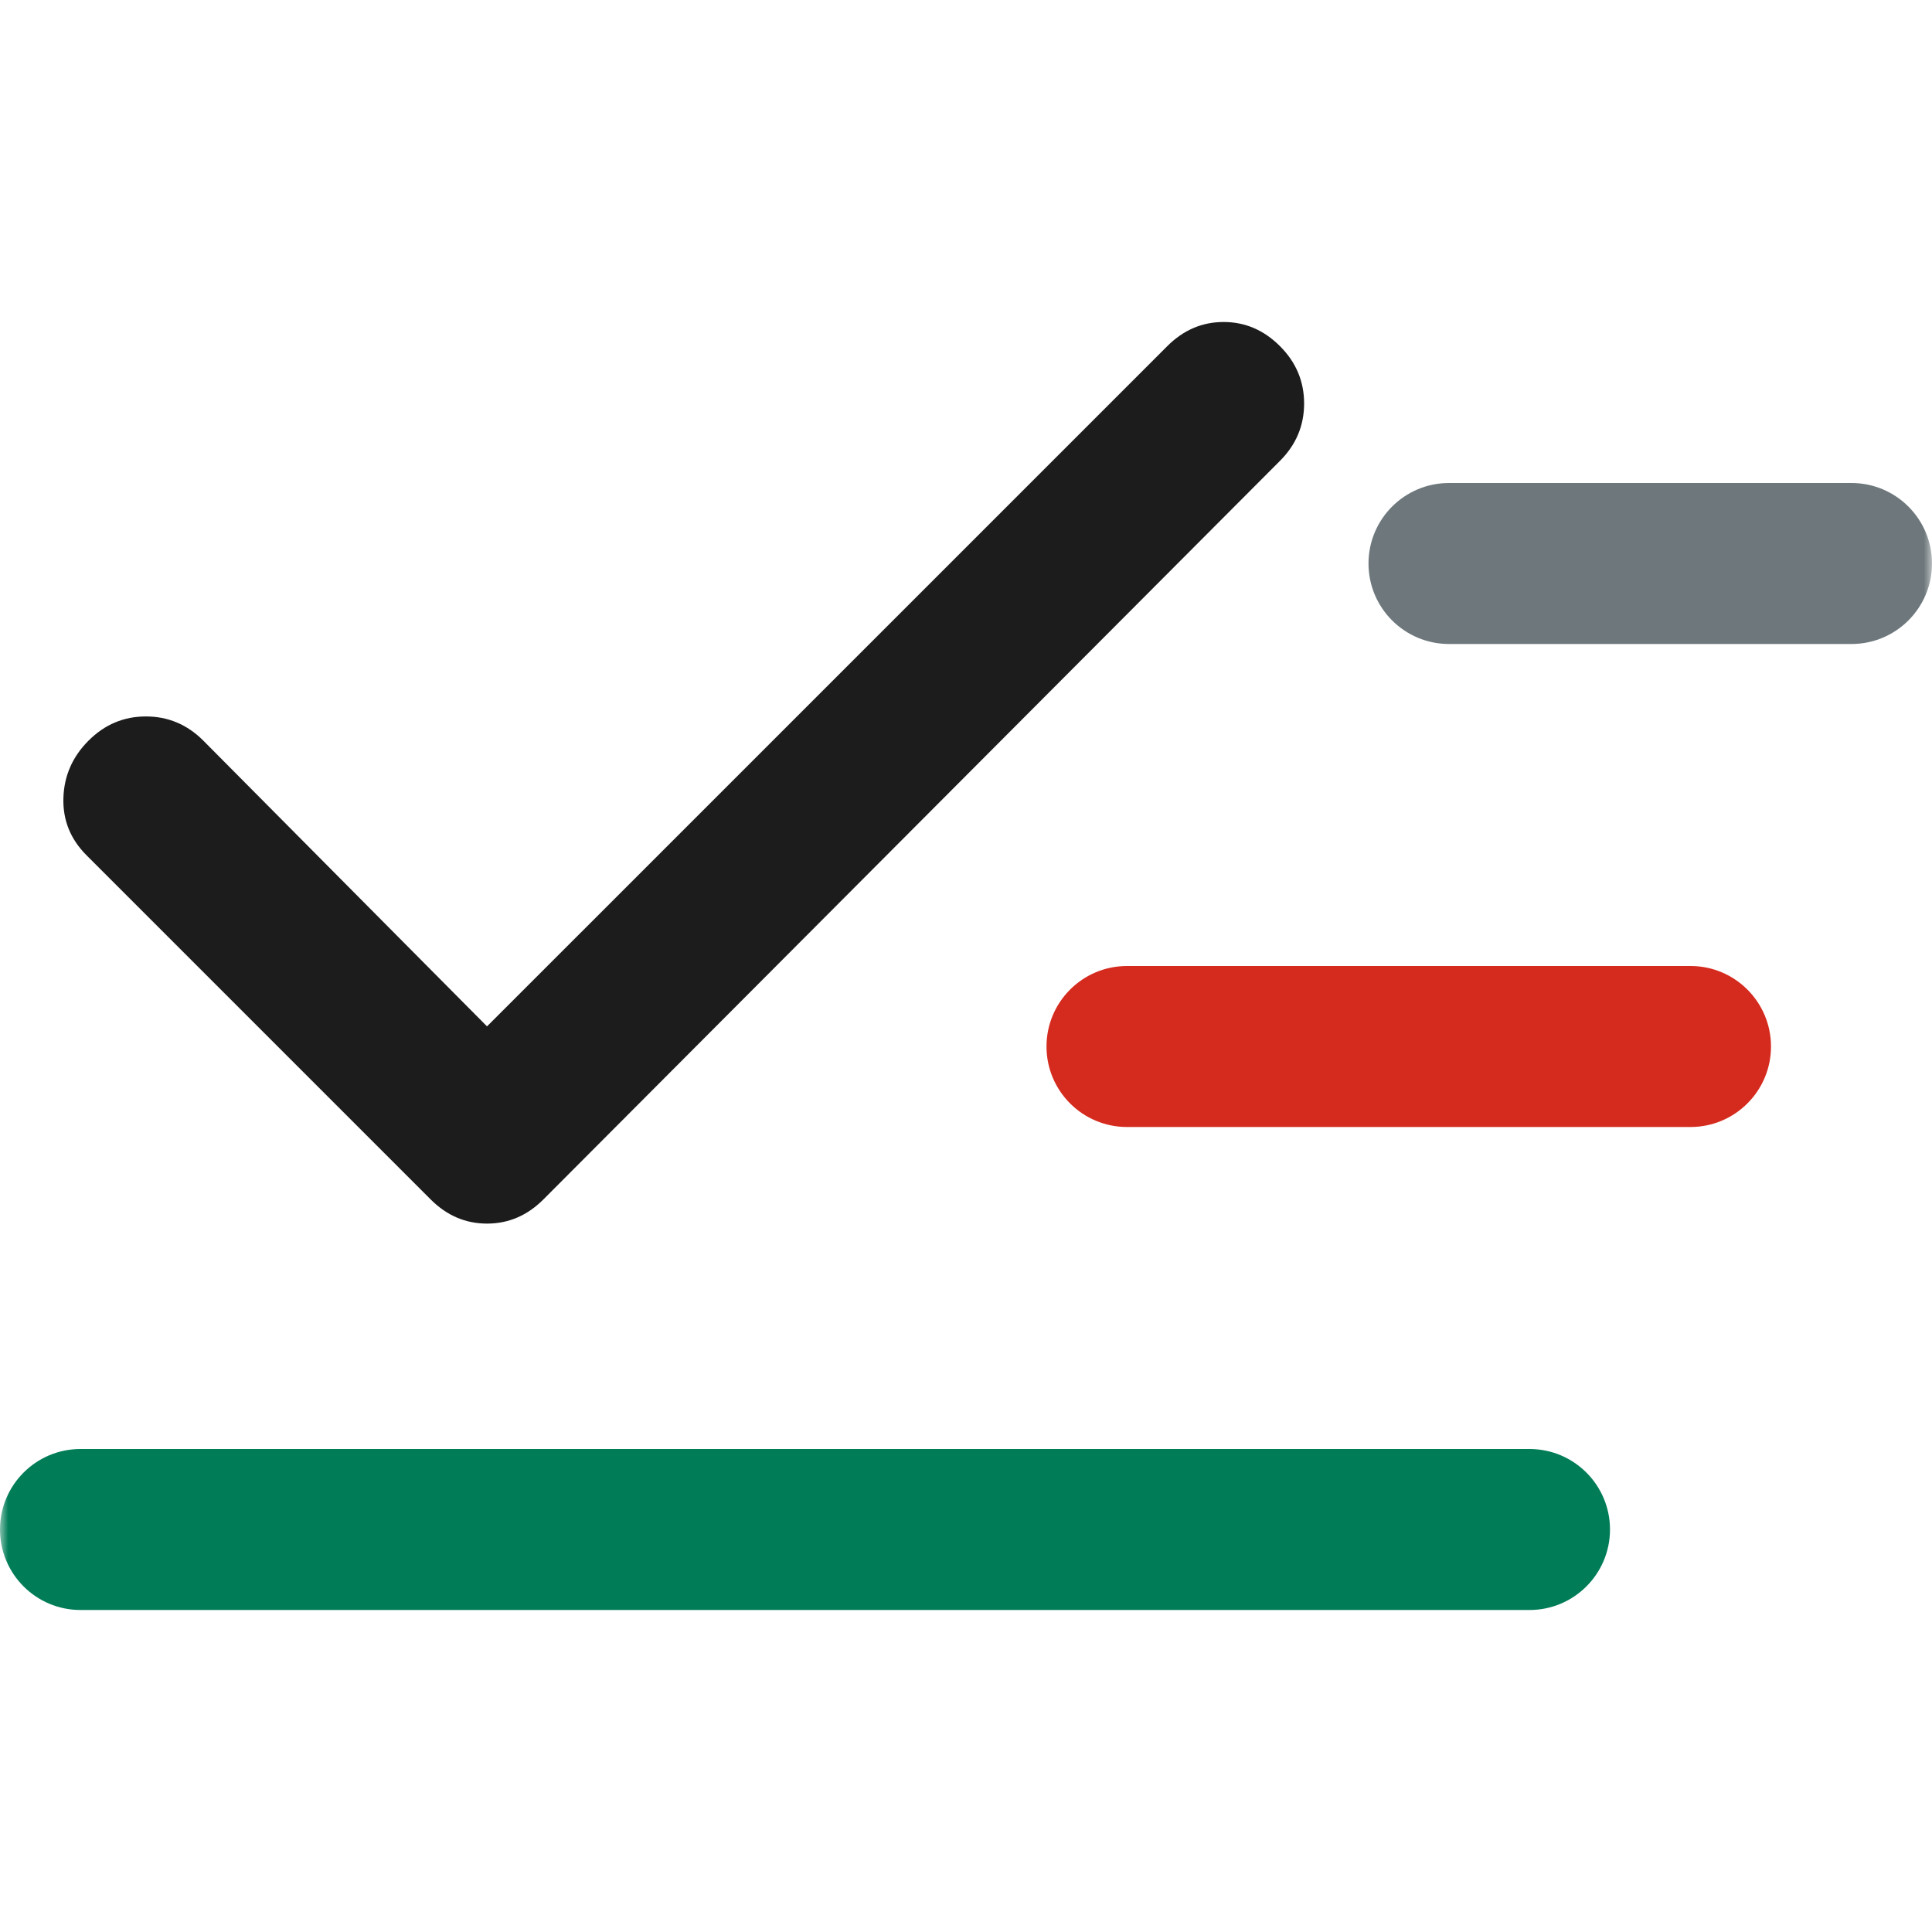
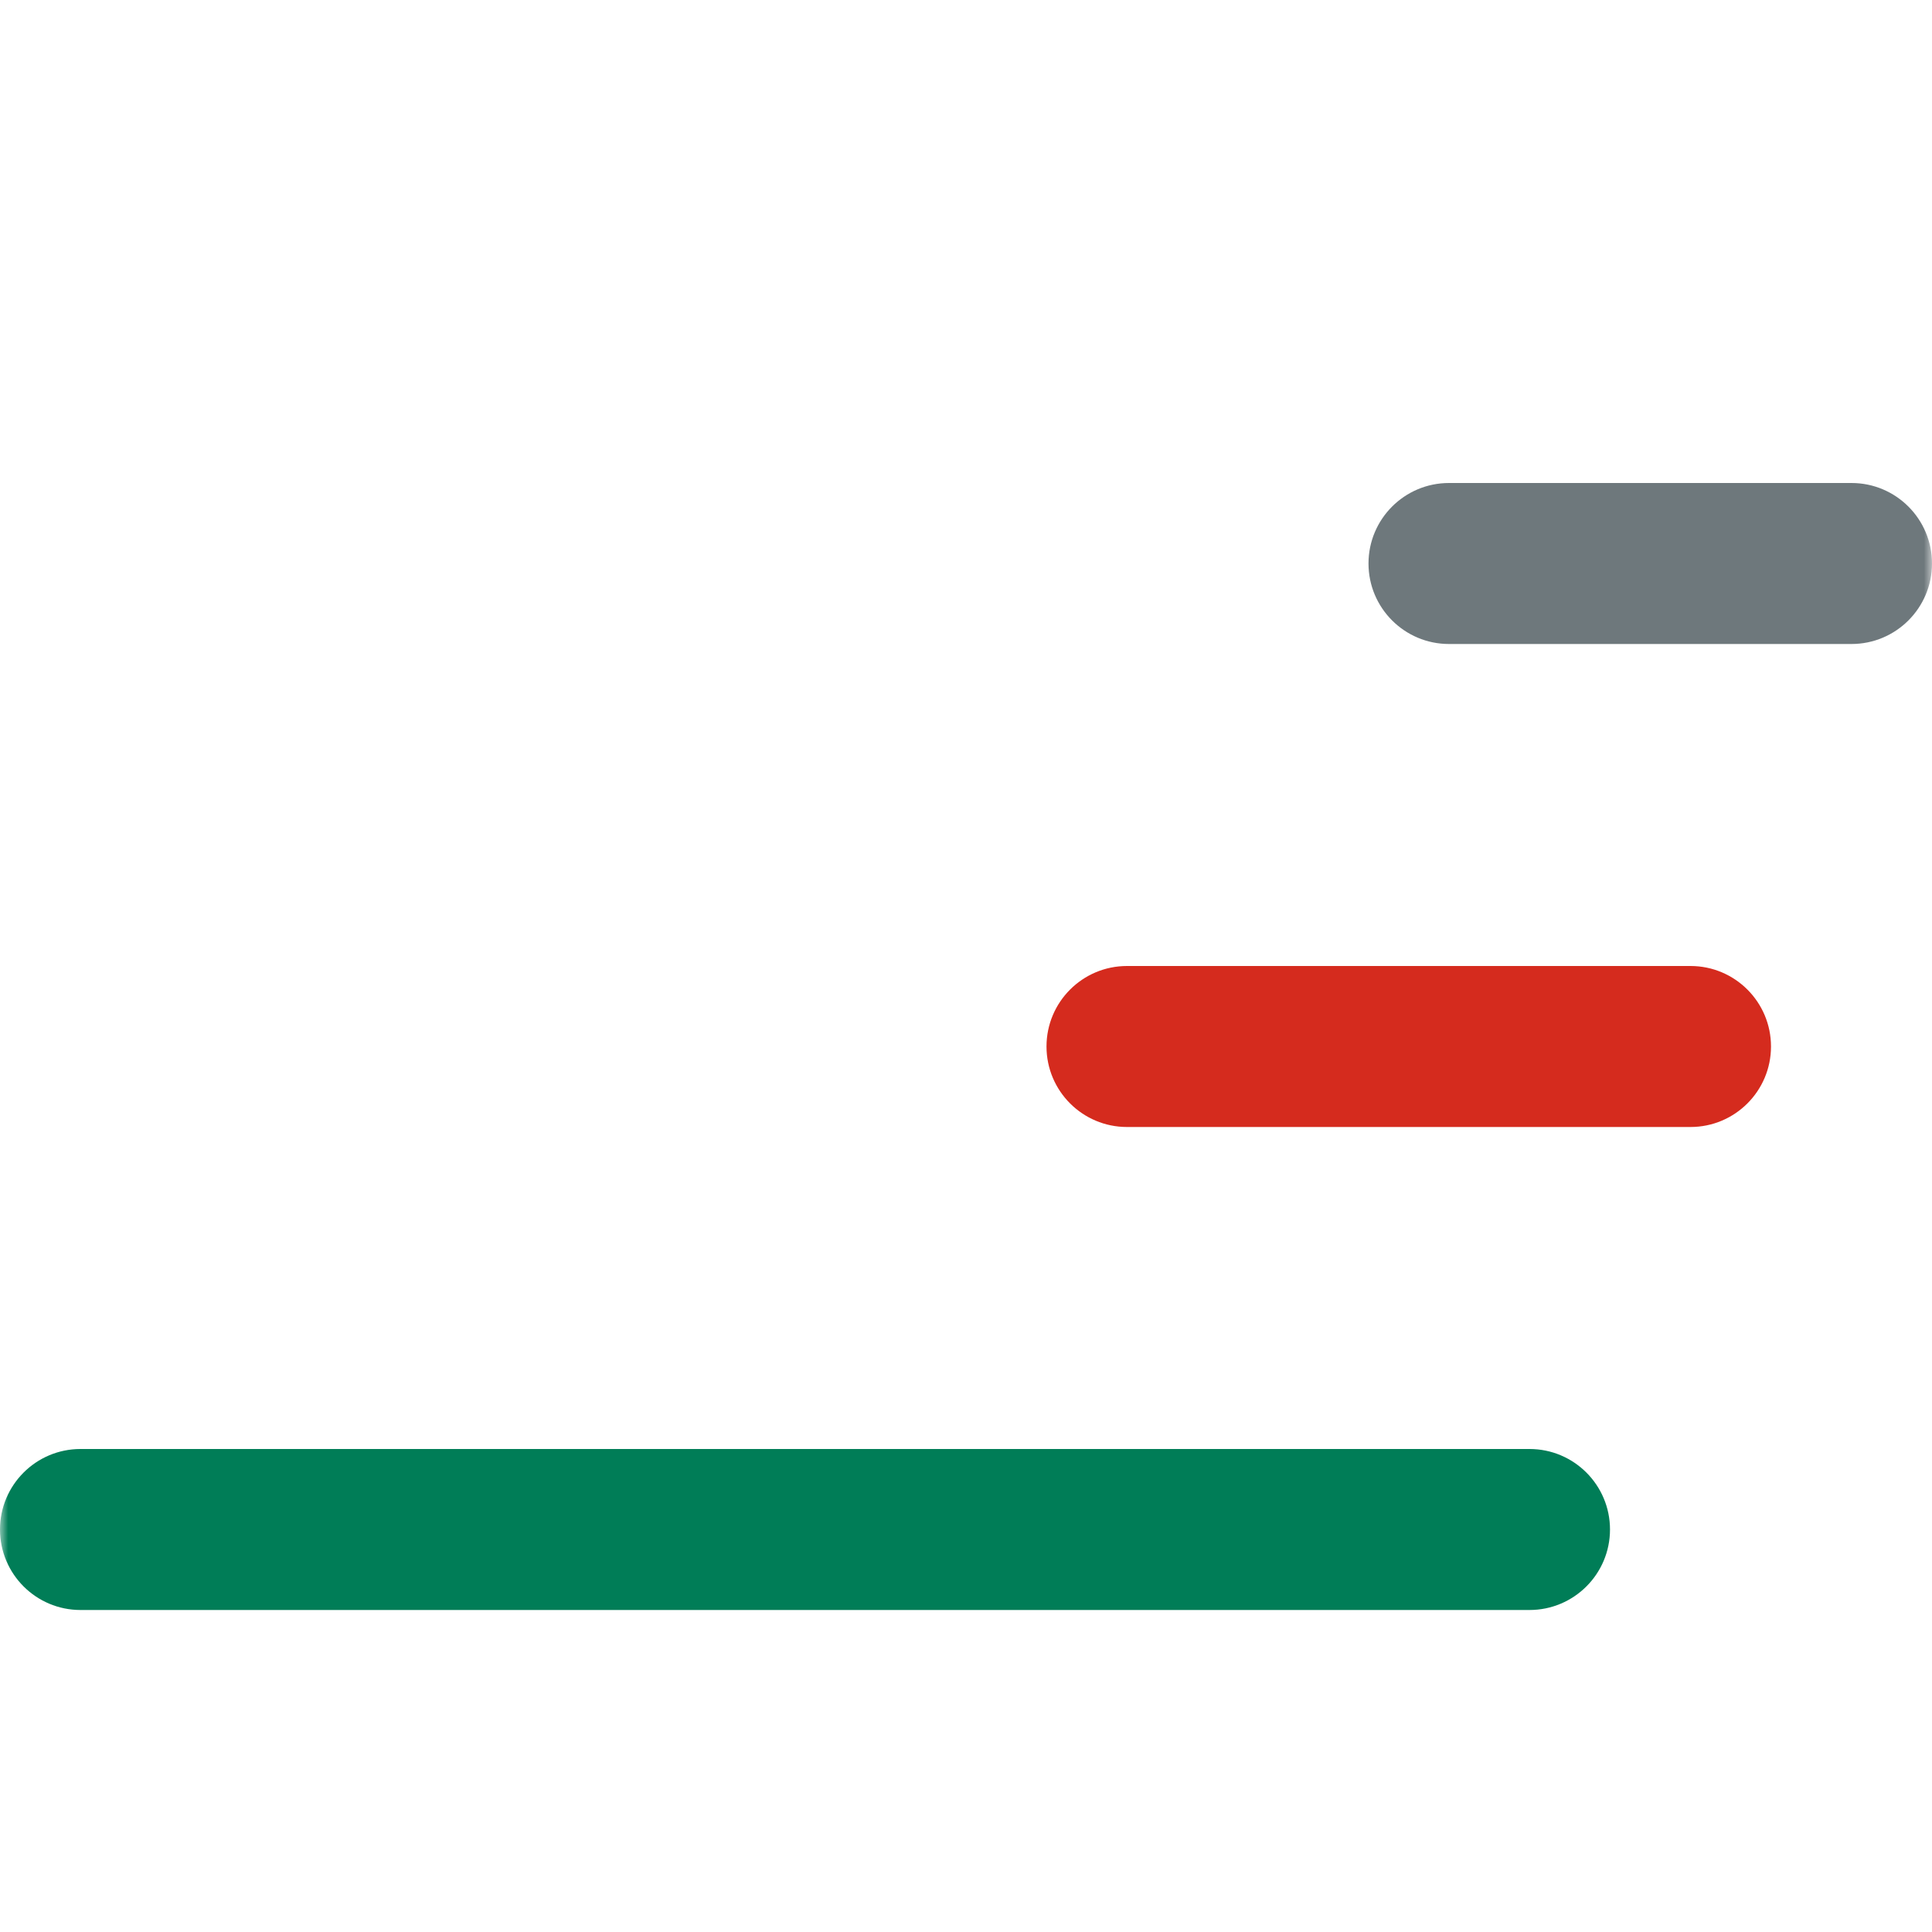
<svg xmlns="http://www.w3.org/2000/svg" width="120" height="120" viewBox="0 0 120 120" fill="none">
  <mask id="mask0_173_44417" style="mask-type:luminance" maskUnits="userSpaceOnUse" x="0" y="0" width="120" height="120">
    <path d="M0 0H120V120H0V0Z" fill="white" />
  </mask>
  <g mask="url(#mask0_173_44417)">
-     <path d="M30.25 63.75L72.501 21.5C73.501 20.5 74.667 20 76.001 20C77.334 20 78.501 20.5 79.501 21.5C80.501 22.5 81.001 23.688 81.001 25.062C81.001 26.438 80.501 27.625 79.501 28.625L33.751 74.5C32.751 75.5 31.584 76 30.25 76C28.917 76 27.75 75.5 26.75 74.5L5.376 53.125C4.376 52.125 3.896 50.938 3.938 49.562C3.98 48.188 4.501 47 5.501 46C6.501 45 7.688 44.5 9.063 44.5C10.438 44.5 11.626 45 12.626 46L30.25 63.75Z" fill="#1C1C1C" />
    <path fill-rule="evenodd" clip-rule="evenodd" d="M85 35C85 32.239 87.239 30 90 30H115C117.761 30 120 32.239 120 35C120 37.761 117.761 40 115 40H90C87.239 40 85 37.761 85 35Z" fill="#6E787C" />
    <path fill-rule="evenodd" clip-rule="evenodd" d="M65 65C65 62.239 67.239 60 70 60H105C107.761 60 110 62.239 110 65C110 67.761 107.761 70 105 70H70C67.239 70 65 67.761 65 65Z" fill="#D52B1E" />
    <path fill-rule="evenodd" clip-rule="evenodd" d="M0 95C0 92.239 2.239 90 5 90H95C97.761 90 100 92.239 100 95C100 97.761 97.761 100 95 100H5C2.239 100 0 97.761 0 95Z" fill="#007D57" />
  </g>
</svg>